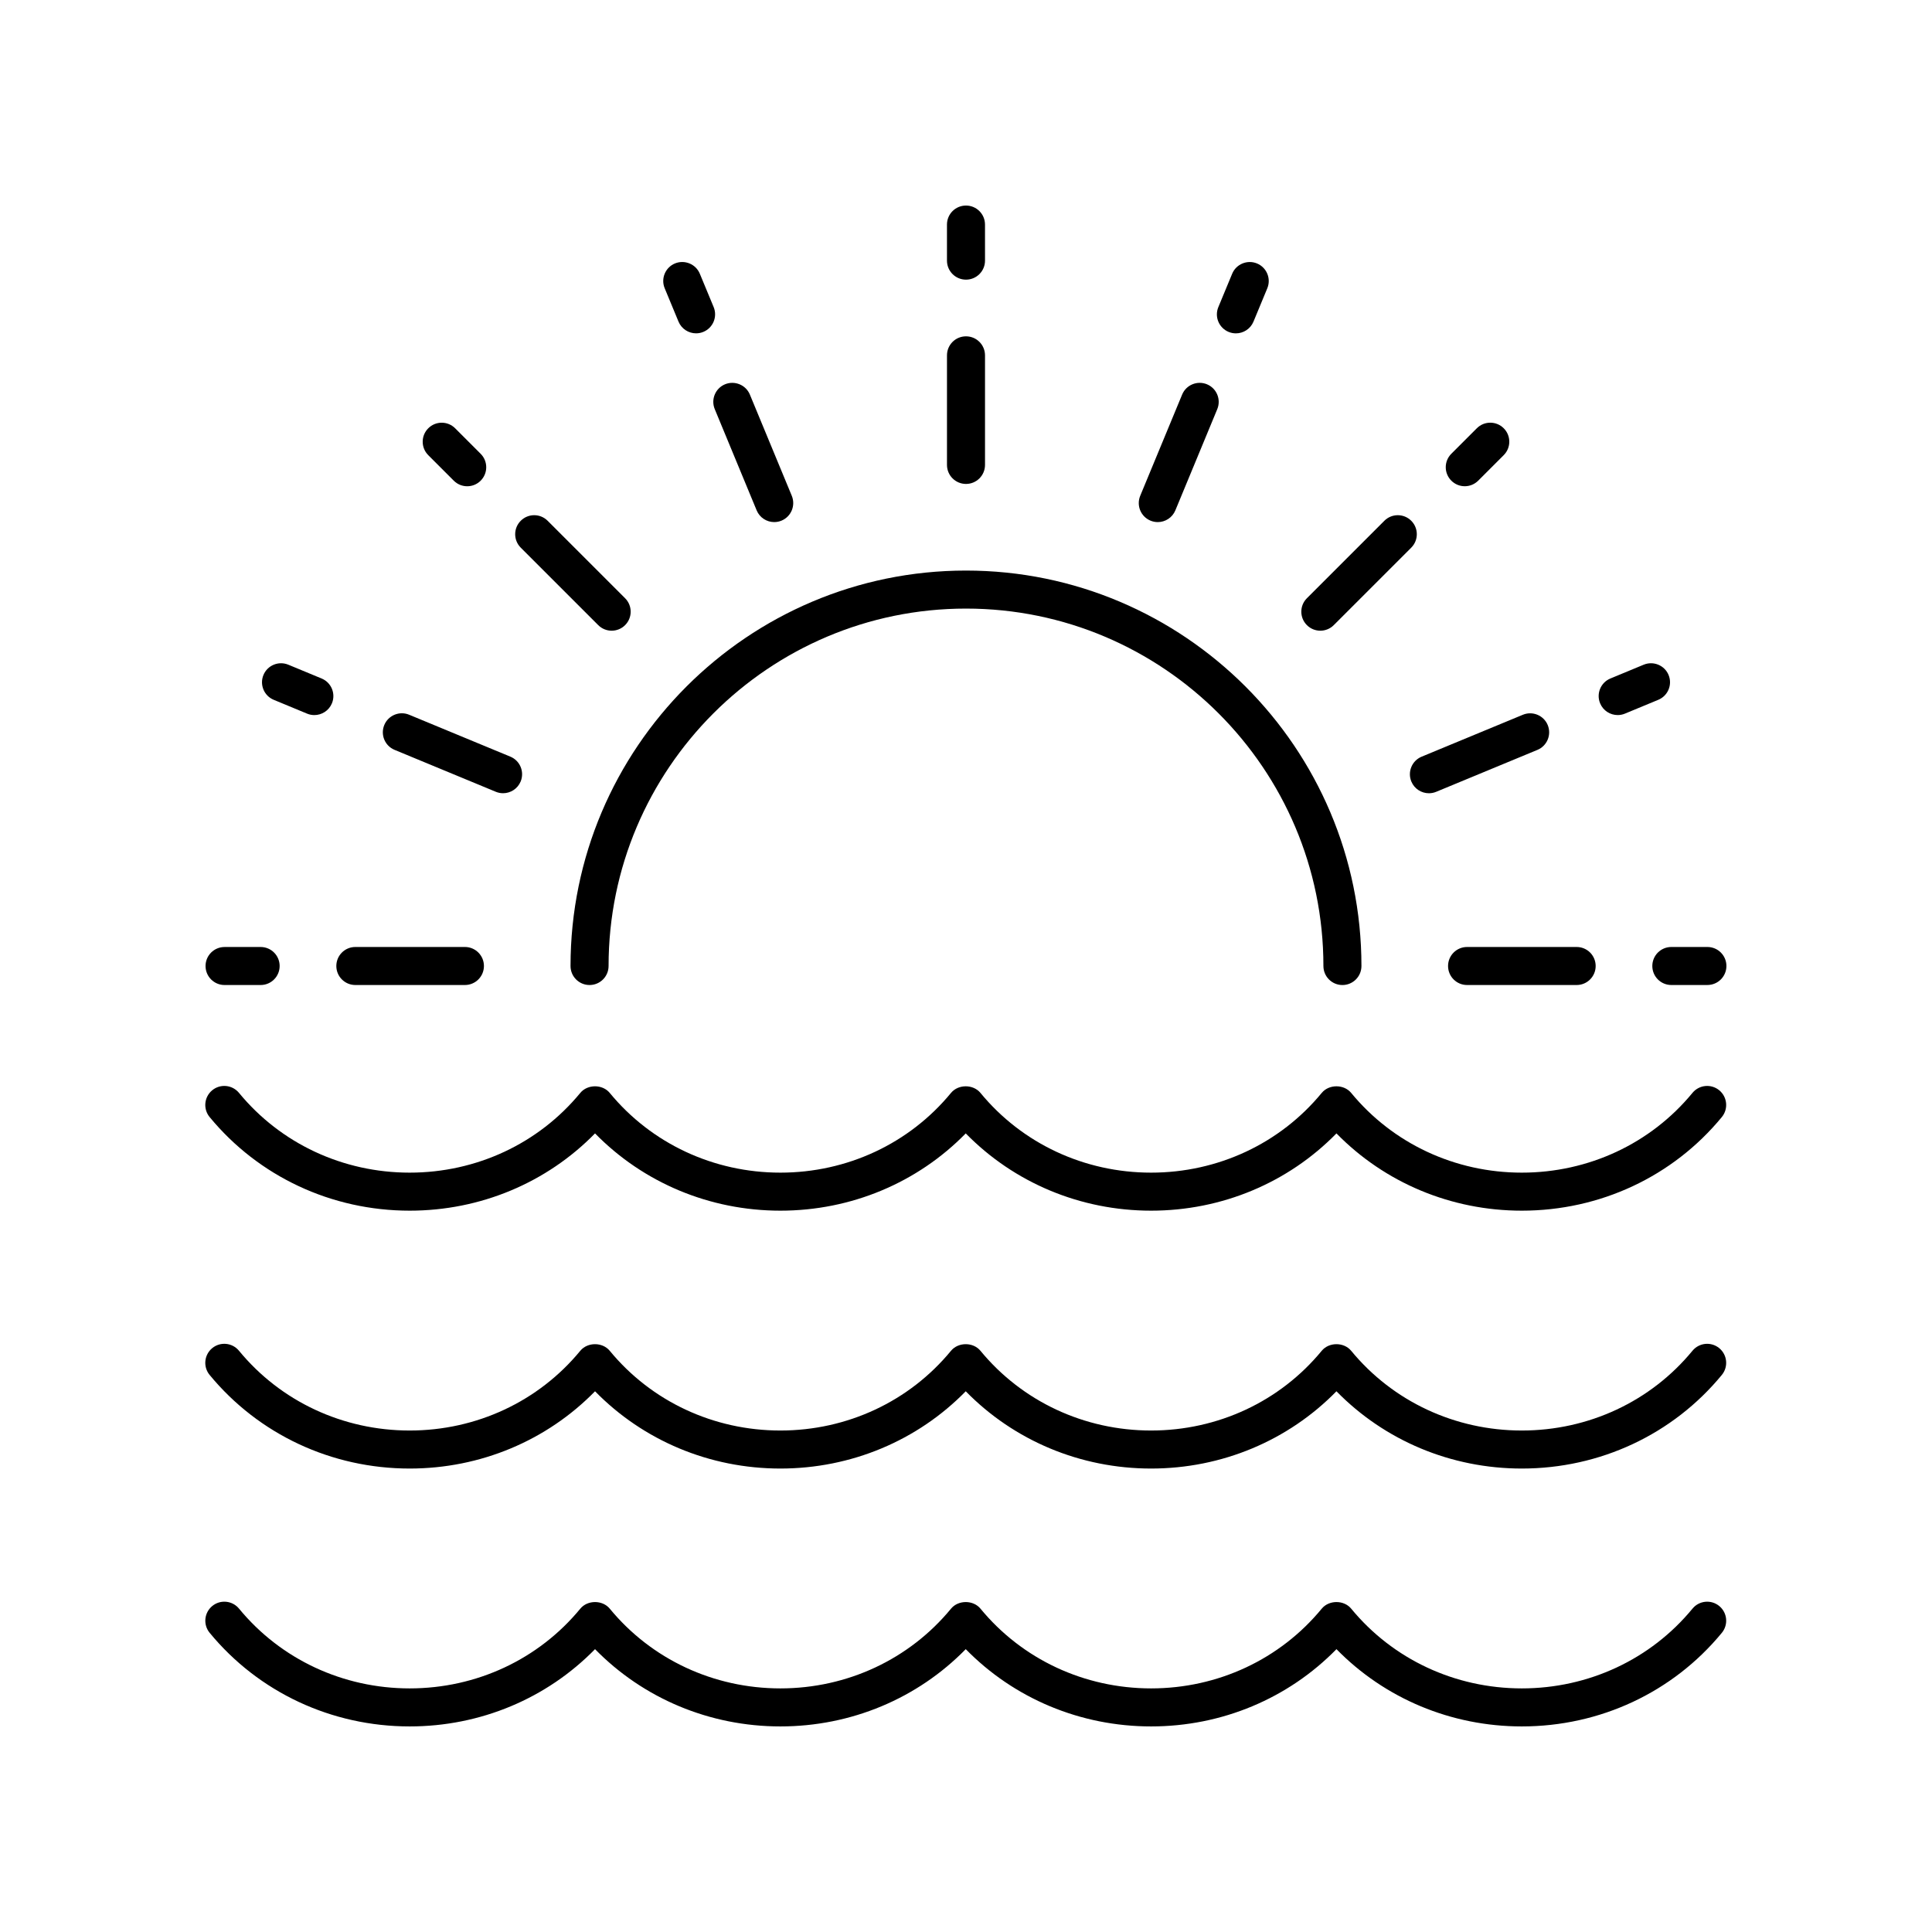
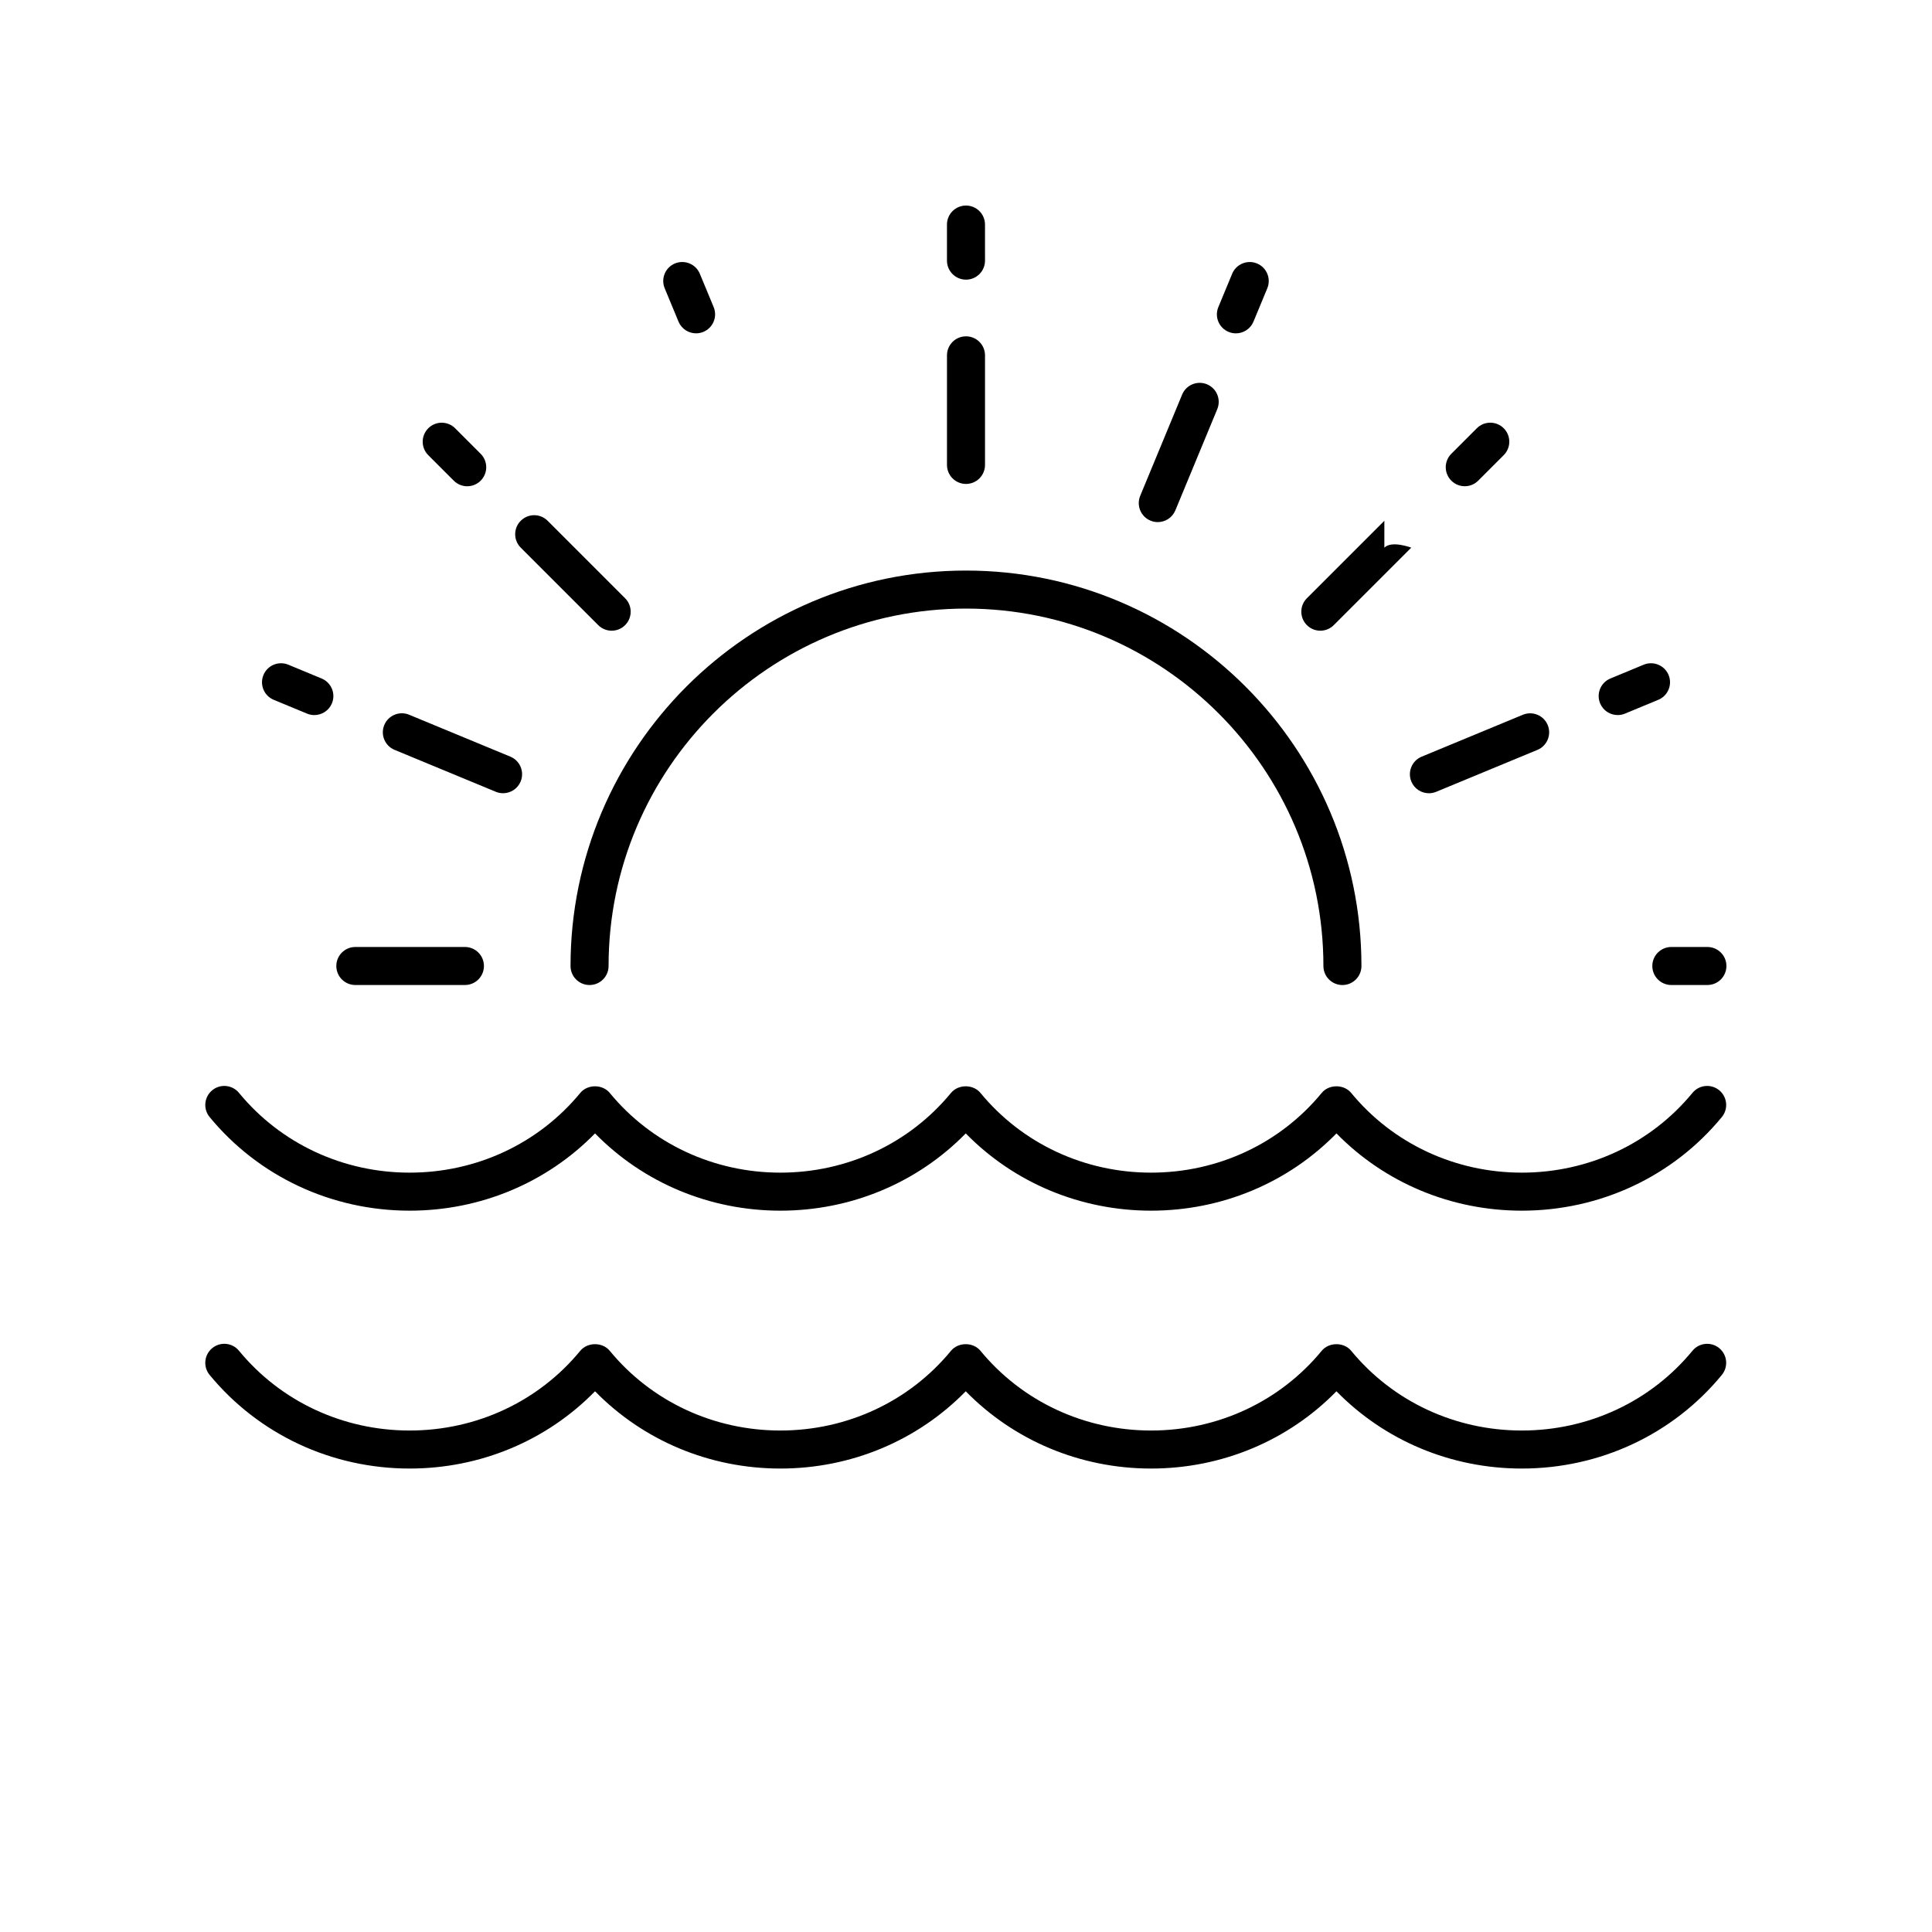
<svg xmlns="http://www.w3.org/2000/svg" fill="#000000" width="800px" height="800px" version="1.1" viewBox="144 144 512 512">
  <g>
-     <path d="m252.57 601.52c18.734 0 36.328-7.398 49.121-20.477 12.797 13.074 30.391 20.477 49.121 20.477 18.734 0 36.328-7.398 49.121-20.477 12.801 13.074 30.395 20.477 49.125 20.477 18.734 0 36.328-7.398 49.121-20.477 12.797 13.074 30.391 20.477 49.121 20.477 20.719 0 40.039-9.043 53.012-24.812 1.766-2.148 1.457-5.324-0.688-7.094-2.156-1.77-5.324-1.461-7.094 0.688-11.051 13.438-27.539 21.141-45.23 21.141-17.688 0-34.176-7.703-45.23-21.141-1.918-2.32-5.863-2.32-7.785 0-11.047 13.438-27.535 21.141-45.227 21.141-17.688 0-34.176-7.703-45.23-21.141-1.918-2.32-5.863-2.32-7.785 0-11.051 13.438-27.535 21.141-45.23 21.141-17.688 0-34.176-7.703-45.23-21.141-1.918-2.32-5.863-2.32-7.785 0-11.047 13.438-27.535 21.141-45.227 21.141-17.688 0-34.176-7.703-45.23-21.141-1.77-2.148-4.945-2.461-7.094-0.688-2.144 1.77-2.457 4.945-0.688 7.094 12.98 15.77 32.305 24.812 53.012 24.812z" />
    <path d="m252.57 533.18c18.734 0 36.328-7.398 49.121-20.477 12.797 13.078 30.391 20.477 49.121 20.477 18.734 0 36.328-7.398 49.121-20.477 12.797 13.078 30.391 20.477 49.121 20.477 18.734 0 36.328-7.398 49.121-20.477 12.797 13.078 30.391 20.477 49.121 20.477 20.719 0 40.039-9.043 53.012-24.812 1.766-2.148 1.457-5.324-0.688-7.094-2.156-1.77-5.324-1.461-7.094 0.688-11.051 13.438-27.539 21.141-45.23 21.141-17.688 0-34.176-7.703-45.23-21.141-1.918-2.32-5.863-2.32-7.785 0-11.051 13.438-27.539 21.141-45.23 21.141-17.688 0-34.176-7.703-45.23-21.141-1.918-2.32-5.863-2.32-7.785 0-11.051 13.438-27.539 21.141-45.23 21.141-17.688 0-34.176-7.703-45.23-21.141-1.918-2.32-5.863-2.32-7.785 0-11.051 13.438-27.539 21.141-45.23 21.141-17.688 0-34.176-7.703-45.23-21.141-1.77-2.148-4.945-2.461-7.094-0.688-2.144 1.77-2.457 4.945-0.688 7.094 12.992 15.77 32.316 24.812 53.023 24.812z" />
    <path d="m252.57 464.84c18.734 0 36.328-7.398 49.121-20.477 12.797 13.078 30.391 20.477 49.121 20.477 18.734 0 36.328-7.398 49.121-20.477 12.797 13.078 30.391 20.477 49.121 20.477 18.734 0 36.328-7.398 49.121-20.477 12.797 13.078 30.391 20.477 49.121 20.477 20.719 0 40.039-9.043 53.012-24.812 1.766-2.148 1.457-5.324-0.688-7.094-2.156-1.77-5.324-1.461-7.094 0.688-11.051 13.438-27.539 21.141-45.23 21.141-17.688 0-34.176-7.703-45.23-21.141-1.918-2.32-5.863-2.32-7.785 0-11.051 13.438-27.539 21.141-45.23 21.141-17.688 0-34.176-7.703-45.23-21.141-1.918-2.32-5.863-2.32-7.785 0-11.051 13.438-27.539 21.141-45.23 21.141-17.688 0-34.176-7.703-45.23-21.141-1.918-2.32-5.863-2.32-7.785 0-11.051 13.438-27.539 21.141-45.23 21.141-17.688 0-34.176-7.703-45.23-21.141-1.77-2.148-4.945-2.461-7.094-0.688-2.144 1.77-2.457 4.945-0.688 7.094 12.992 15.77 32.316 24.812 53.023 24.812z" />
    <path d="m300.24 405.04c2.785 0 5.039-2.254 5.039-5.039 0-52.23 42.488-94.719 94.719-94.719s94.719 42.492 94.719 94.723c0 2.785 2.254 5.039 5.039 5.039 2.785 0 5.039-2.254 5.039-5.039 0-57.785-47.012-104.8-104.8-104.8s-104.8 47.012-104.8 104.8c0 2.785 2.254 5.035 5.039 5.035z" />
    <path d="m394.96 267.21c0 2.785 2.254 5.039 5.039 5.039s5.039-2.254 5.039-5.039v-29.039c0-2.785-2.254-5.039-5.039-5.039s-5.039 2.254-5.039 5.039z" />
    <path d="m400 218.11c2.785 0 5.039-2.254 5.039-5.039l-0.004-9.559c0-2.785-2.254-5.039-5.039-5.039s-5.039 2.254-5.039 5.039v9.559c0.004 2.785 2.258 5.039 5.043 5.039z" />
-     <path d="m344.52 279.25c0.801 1.938 2.68 3.109 4.656 3.109 0.645 0 1.301-0.121 1.93-0.383 2.566-1.062 3.789-4.012 2.727-6.582l-11.109-26.828c-1.062-2.566-4.023-3.777-6.582-2.727-2.566 1.062-3.789 4.012-2.727 6.582z" />
    <path d="m329.46 216.54c-1.062-2.566-4.023-3.777-6.582-2.727-2.574 1.066-3.793 4.016-2.727 6.582l3.66 8.832c0.801 1.938 2.68 3.109 4.656 3.109 0.645 0 1.301-0.121 1.93-0.383 2.574-1.066 3.793-4.016 2.727-6.582z" />
    <path d="m289.13 282.01c-1.969-1.969-5.156-1.969-7.125 0s-1.969 5.156 0 7.125l20.531 20.531c0.984 0.984 2.273 1.477 3.562 1.477 1.289 0 2.578-0.492 3.562-1.477 1.969-1.969 1.969-5.156 0-7.125z" />
    <path d="m264.62 257.5c-1.969-1.969-5.156-1.969-7.125 0s-1.969 5.156 0 7.125l6.762 6.762c0.984 0.984 2.273 1.477 3.562 1.477 1.289 0 2.578-0.492 3.562-1.477 1.969-1.969 1.969-5.156 0-7.125z" />
    <path d="m252.42 333.41c-2.555-1.062-5.516 0.152-6.582 2.727-1.062 2.574 0.156 5.519 2.727 6.582l26.828 11.109c0.629 0.262 1.285 0.383 1.93 0.383 1.973 0 3.852-1.172 4.656-3.109 1.062-2.574-0.156-5.519-2.727-6.582z" />
    <path d="m220.4 320.15c-2.562-1.055-5.519 0.156-6.582 2.727-1.066 2.566 0.152 5.516 2.727 6.582l8.832 3.66c0.629 0.262 1.285 0.383 1.93 0.383 1.973 0 3.852-1.172 4.656-3.109 1.066-2.566-0.152-5.516-2.727-6.582z" />
    <path d="m238.17 394.96c-2.785 0-5.039 2.254-5.039 5.039s2.254 5.039 5.039 5.039h29.039c2.785 0 5.039-2.254 5.039-5.039s-2.254-5.039-5.039-5.039z" />
-     <path d="m203.51 405.04h9.559c2.785 0 5.039-2.254 5.039-5.039s-2.254-5.039-5.039-5.039l-9.559 0.004c-2.785 0-5.039 2.254-5.039 5.039 0.004 2.785 2.254 5.035 5.039 5.035z" />
-     <path d="m527.75 400c0 2.785 2.254 5.039 5.039 5.039h29.039c2.785 0 5.039-2.254 5.039-5.039s-2.254-5.039-5.039-5.039h-29.039c-2.785 0-5.039 2.254-5.039 5.039z" />
    <path d="m596.48 394.96h-9.559c-2.785 0-5.039 2.254-5.039 5.039s2.254 5.039 5.039 5.039l9.559-0.004c2.785 0 5.039-2.254 5.039-5.039 0-2.781-2.254-5.035-5.039-5.035z" />
    <path d="m518.02 351.11c0.801 1.938 2.68 3.109 4.656 3.109 0.645 0 1.301-0.121 1.93-0.383l26.828-11.109c2.566-1.062 3.789-4.012 2.727-6.582-1.062-2.574-4.031-3.785-6.582-2.727l-26.828 11.109c-2.57 1.062-3.793 4.008-2.731 6.582z" />
    <path d="m572.7 333.5c0.645 0 1.301-0.121 1.93-0.383l8.832-3.66c2.574-1.066 3.793-4.016 2.727-6.582-1.062-2.566-4.019-3.777-6.582-2.727l-8.832 3.66c-2.574 1.066-3.793 4.016-2.727 6.582 0.801 1.938 2.68 3.109 4.652 3.109z" />
-     <path d="m510.87 282.01-20.531 20.531c-1.969 1.969-1.969 5.156 0 7.125 0.984 0.984 2.273 1.477 3.562 1.477 1.289 0 2.578-0.492 3.562-1.477l20.531-20.531c1.969-1.969 1.969-5.156 0-7.125s-5.156-1.969-7.125 0z" />
+     <path d="m510.87 282.01-20.531 20.531c-1.969 1.969-1.969 5.156 0 7.125 0.984 0.984 2.273 1.477 3.562 1.477 1.289 0 2.578-0.492 3.562-1.477l20.531-20.531s-5.156-1.969-7.125 0z" />
    <path d="m535.74 271.38 6.762-6.762c1.969-1.969 1.969-5.156 0-7.125s-5.156-1.969-7.125 0l-6.762 6.762c-1.969 1.969-1.969 5.156 0 7.125 0.984 0.984 2.273 1.477 3.562 1.477 1.289 0 2.578-0.492 3.562-1.477z" />
    <path d="m463.86 245.84c-2.559-1.055-5.519 0.152-6.582 2.727l-11.109 26.828c-1.062 2.574 0.156 5.519 2.727 6.582 0.629 0.262 1.285 0.383 1.93 0.383 1.973 0 3.852-1.172 4.656-3.109l11.109-26.828c1.059-2.574-0.164-5.519-2.731-6.582z" />
    <path d="m469.6 231.96c0.629 0.262 1.285 0.383 1.93 0.383 1.973 0 3.852-1.172 4.656-3.109l3.66-8.832c1.066-2.566-0.152-5.516-2.727-6.582-2.555-1.055-5.516 0.156-6.582 2.727l-3.66 8.832c-1.07 2.566 0.148 5.512 2.723 6.582z" />
  </g>
</svg>